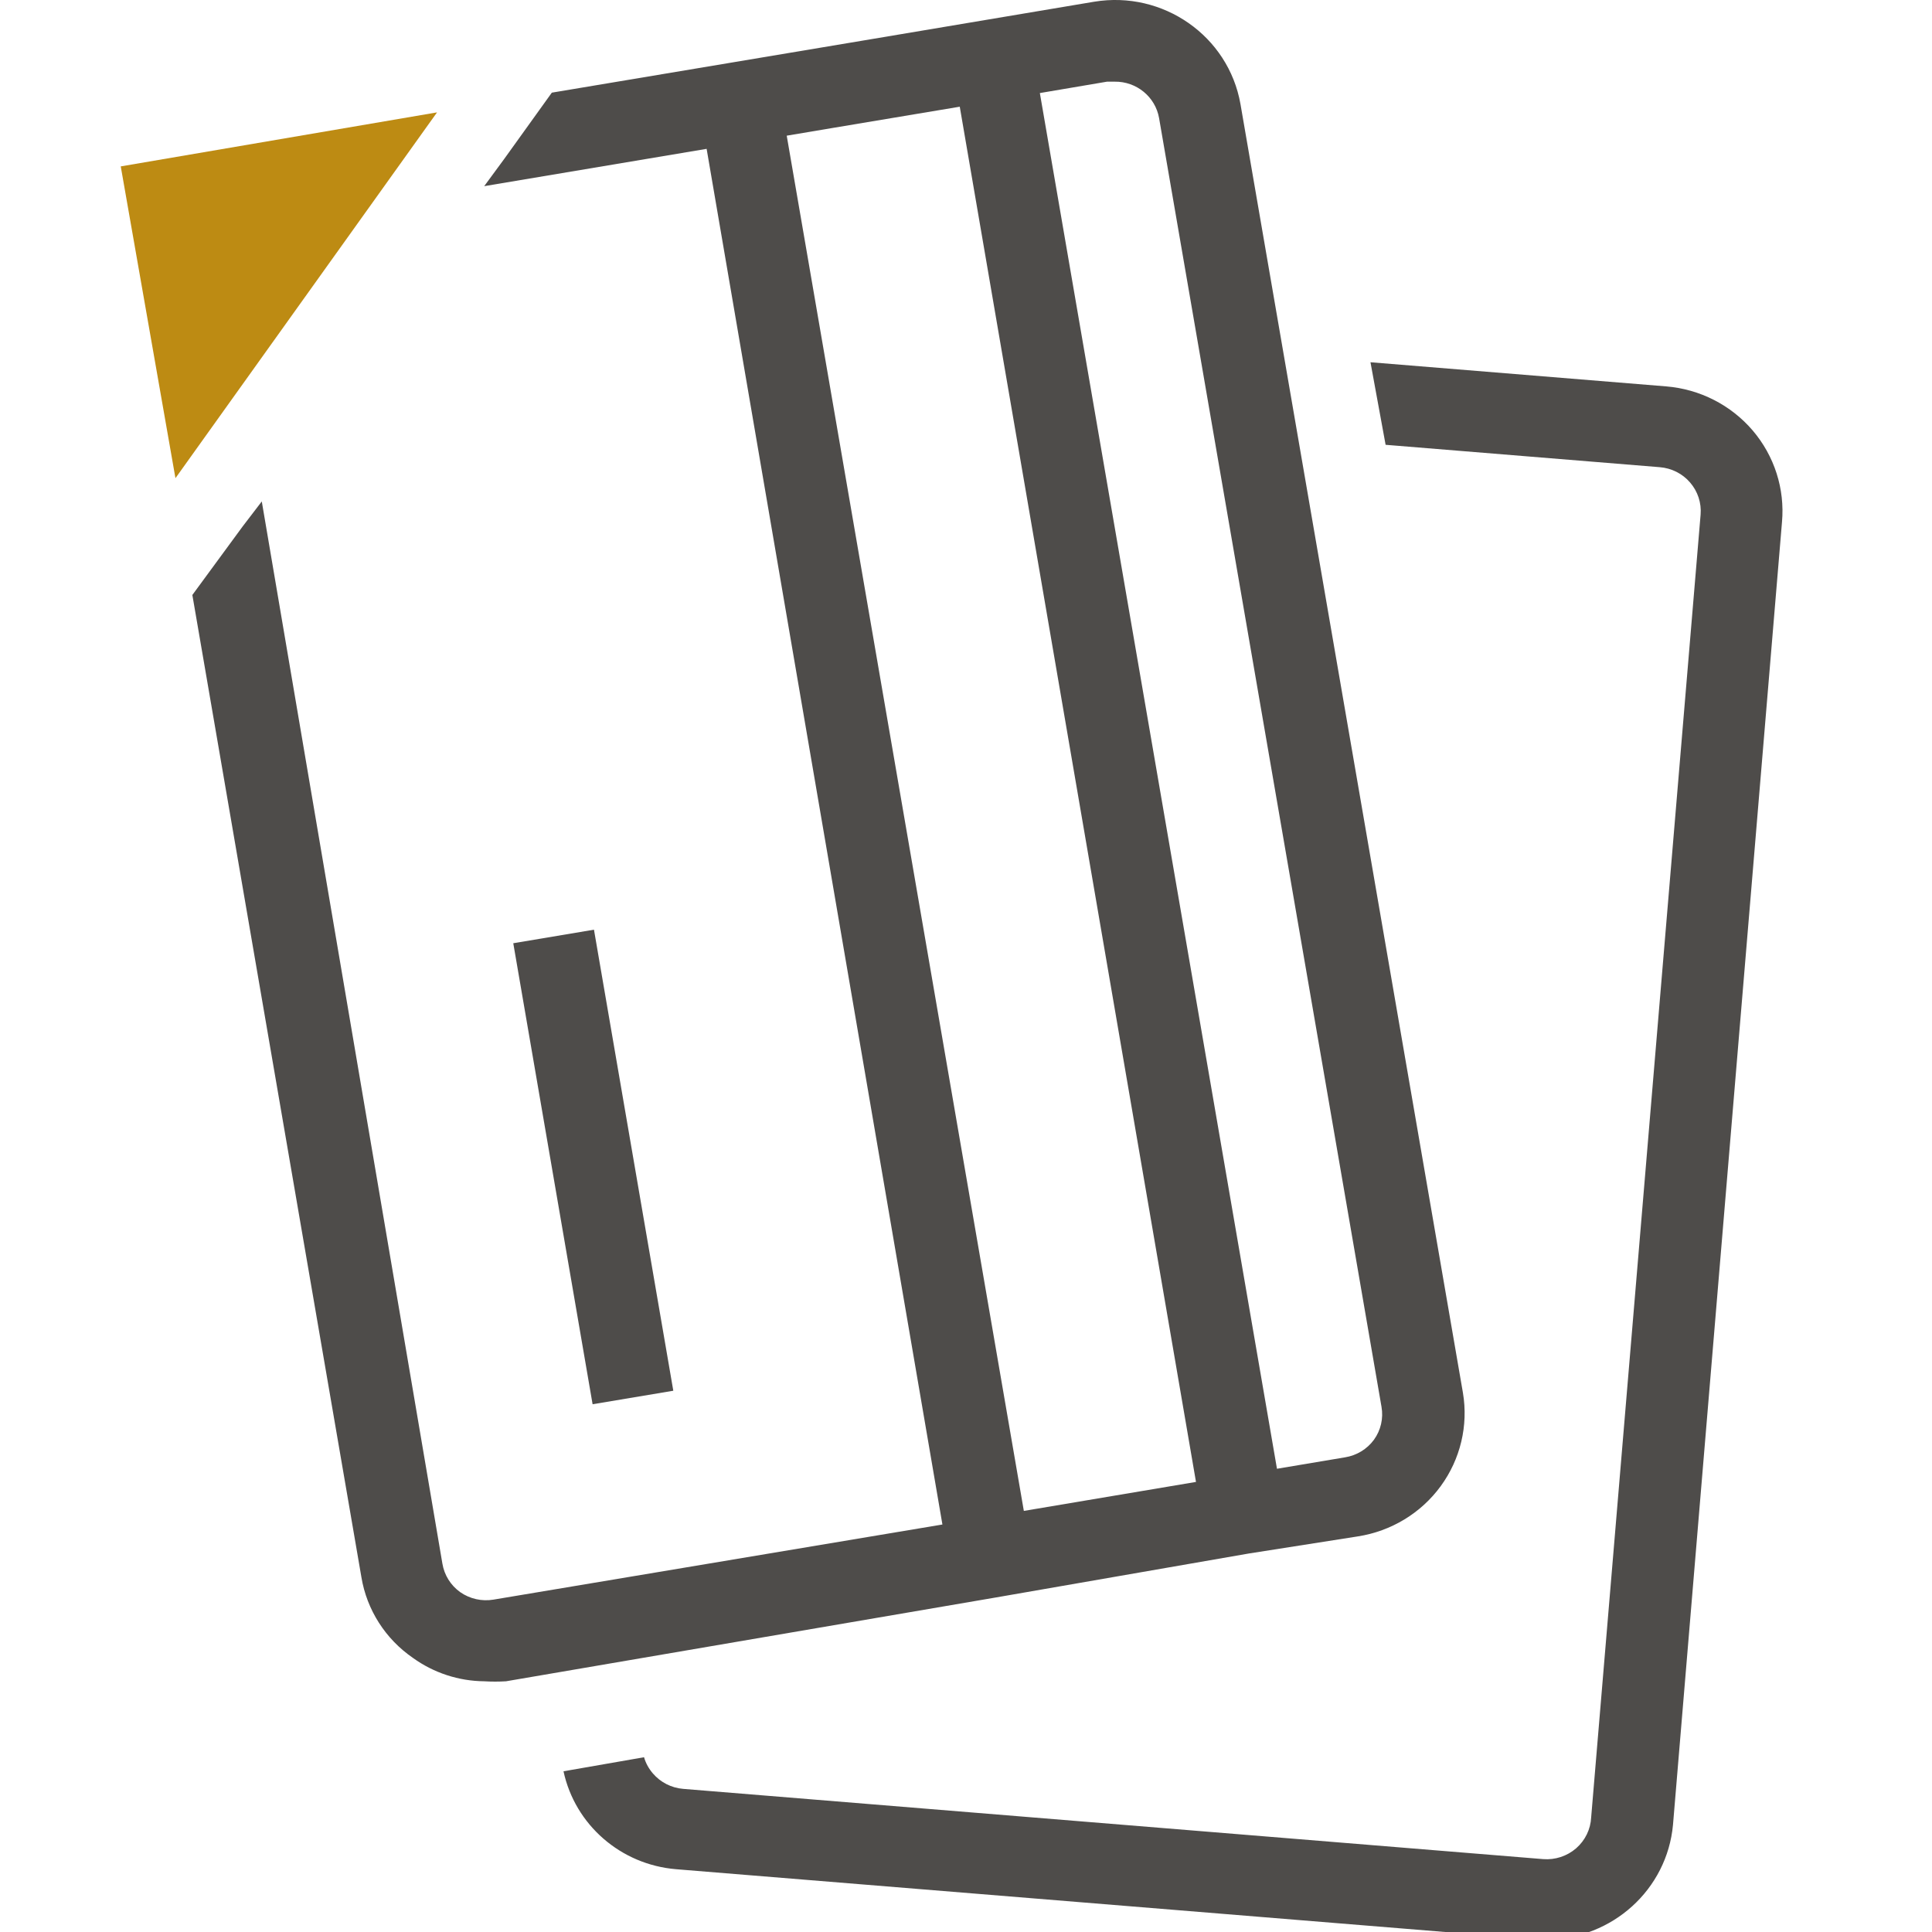
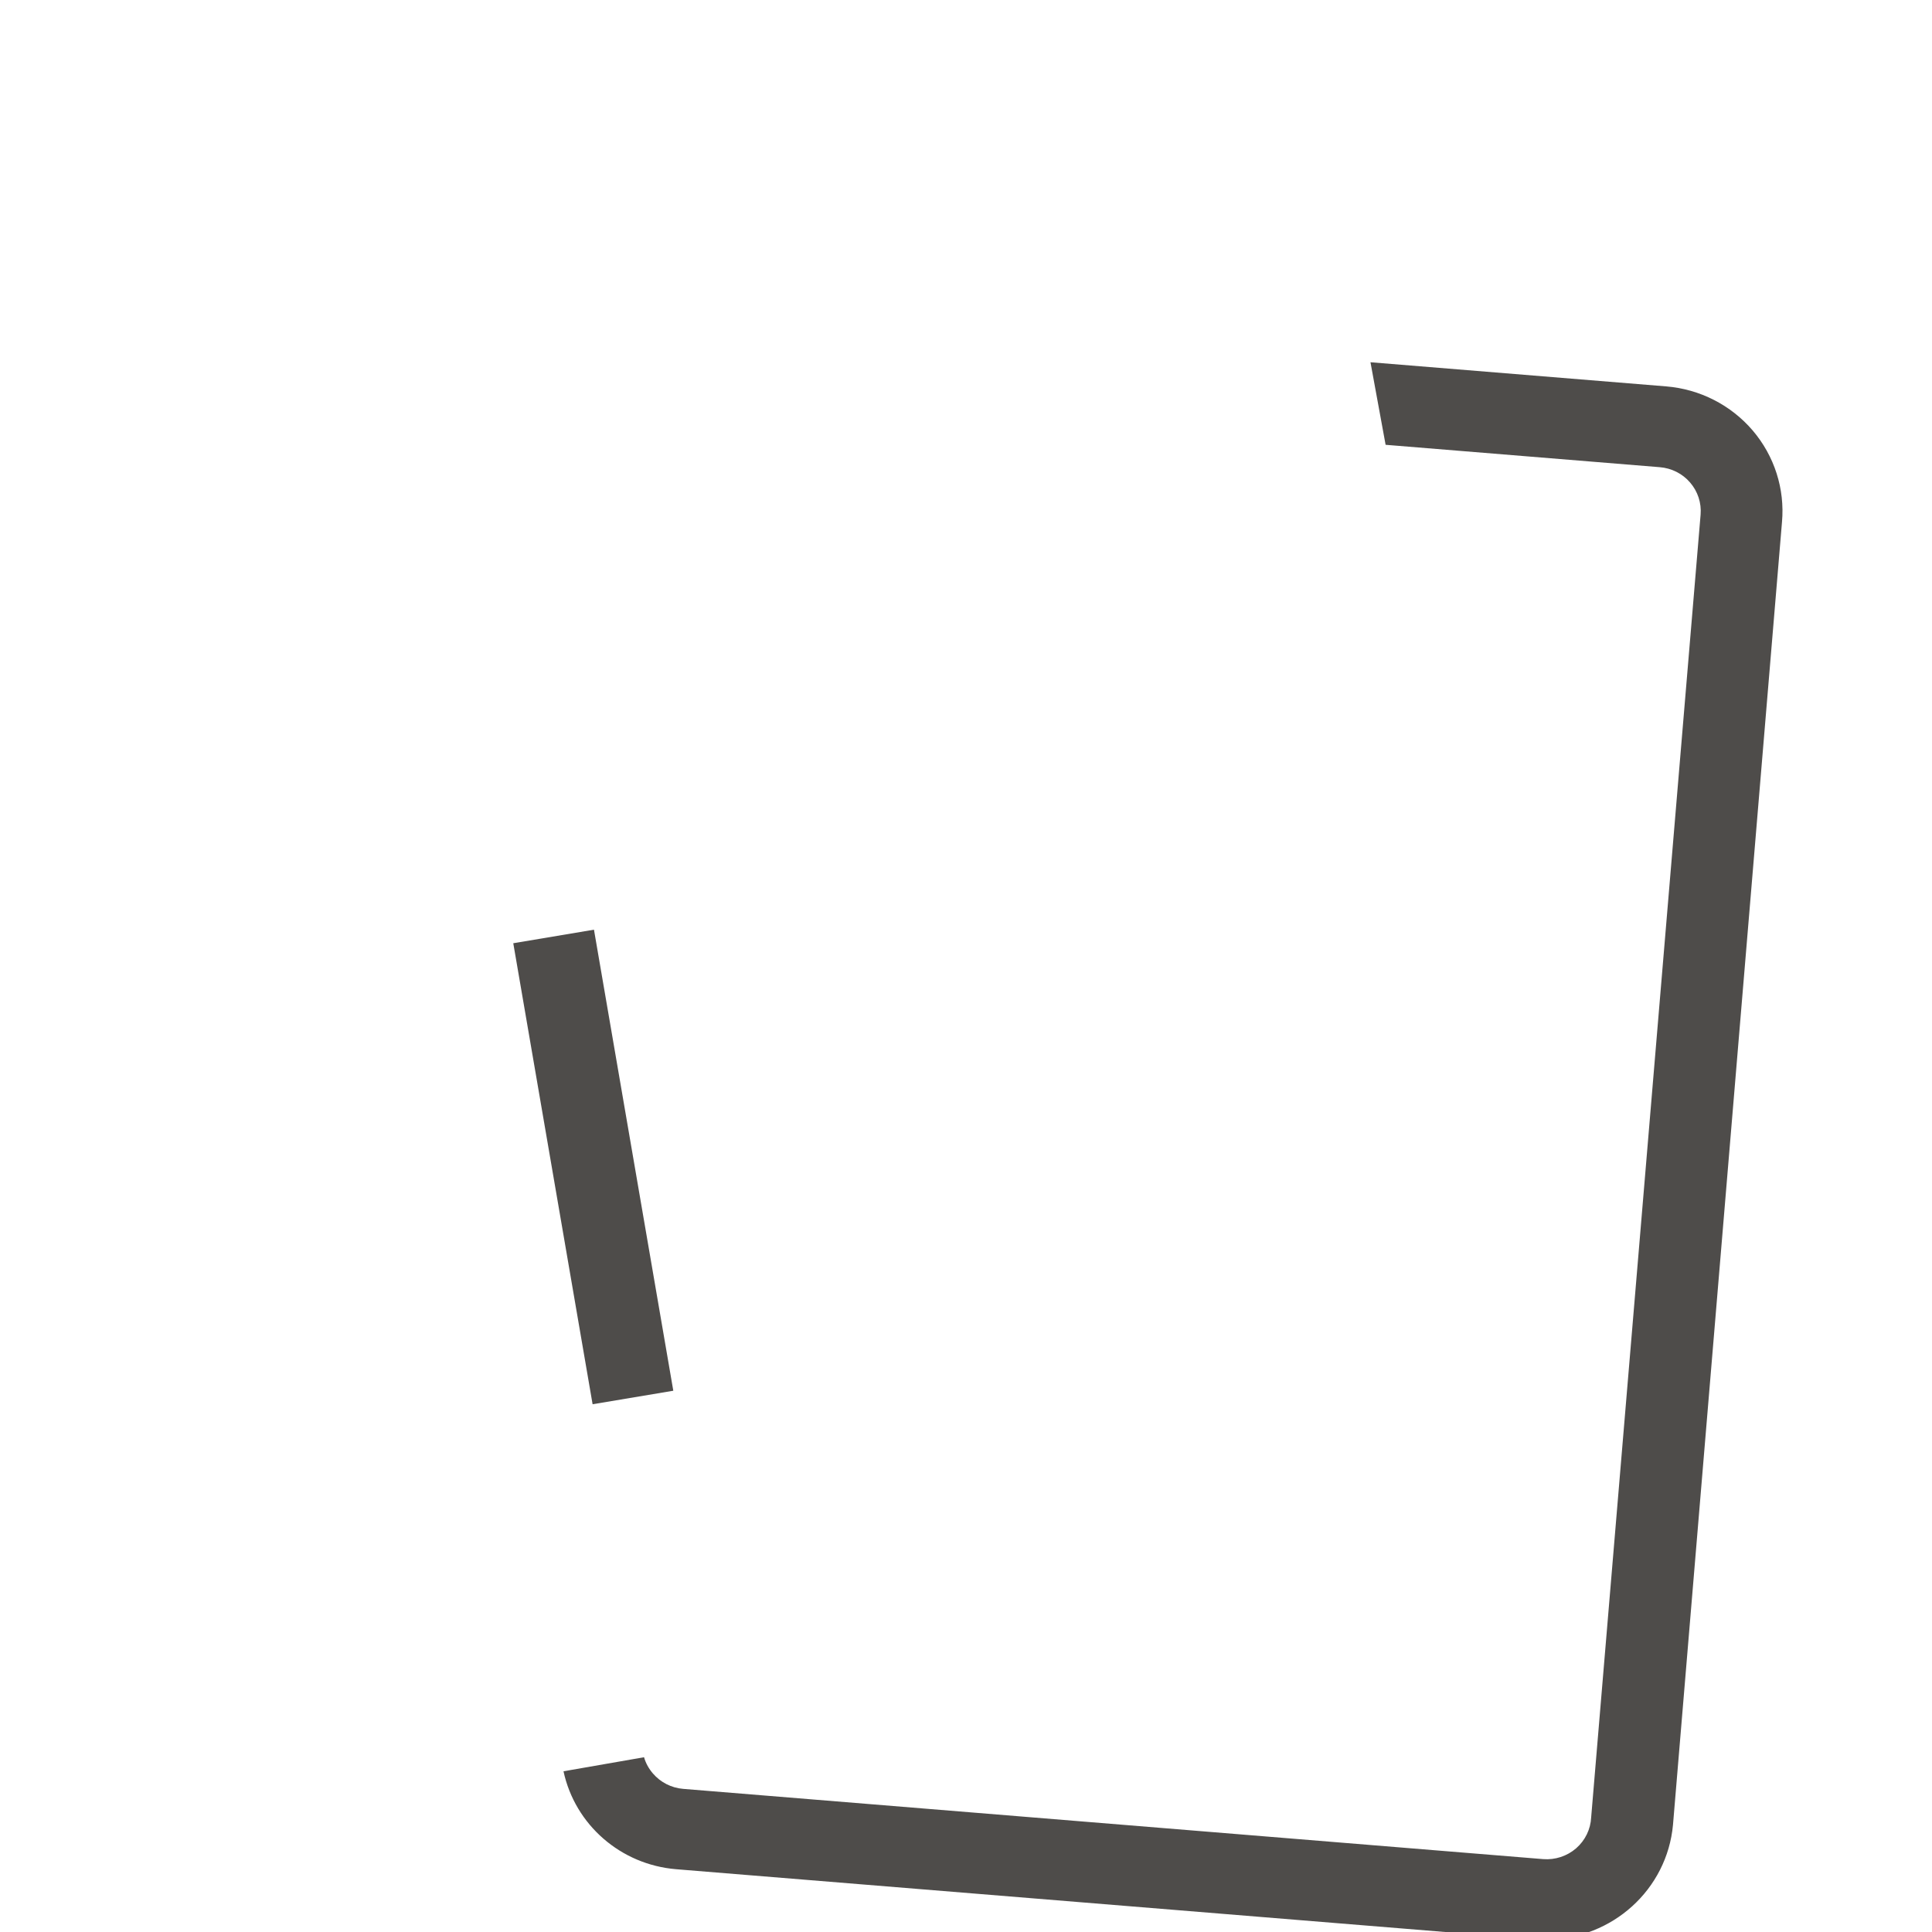
<svg xmlns="http://www.w3.org/2000/svg" width="48px" height="48px" viewBox="0 0 48 48" version="1.1">
  <title>Atom/ Icon/ Rich icon/ Payments / Credit cards</title>
  <desc>Created with Sketch.</desc>
  <g id="Atom/-Icon/-Rich-icon/-Payments-/-Credit-cards" stroke="none" stroke-width="1" fill="none" fill-rule="evenodd">
    <g id="PAY_Credit-cards">
      <rect id="Rectangle" x="0" y="0" width="48" height="48" />
      <g id="Group" transform="translate(3, 0)" fill-rule="nonzero">
-         <polygon id="Path" fill="#BD8B13" points="2.91322522e-13 4.134 1.359 11.88 7.858 2.792" />
        <polygon id="Rectangle" fill="#4E4C4A" transform="translate(11.74, 28.993) rotate(-9.64) translate(-11.74, -28.993) " points="10.711 23.18 12.744 23.184 12.769 34.807 10.736 34.802" />
-         <path d="M21.752,39.687 L21.752,39.687 L28.029,38.596 L28.029,38.596 L30.737,38.171 C31.564,38.042 32.305,37.593 32.794,36.923 C33.284,36.253 33.483,35.418 33.346,34.603 L27.819,2.585 C27.521,0.895 25.897,-0.24 24.183,0.043 L18.469,1.003 L15.208,1.549 L15.208,1.549 L10.71,2.302 L9.527,3.949 L9.03,4.625 L14.556,3.698 L20.414,37.876 L9.262,39.742 L9.262,39.742 C8.972,39.791 8.673,39.724 8.433,39.556 C8.197,39.387 8.038,39.132 7.991,38.847 L3.504,12.458 L3.028,13.08 L1.779,14.782 L5.979,39.185 C6.114,39.998 6.577,40.722 7.262,41.192 C7.776,41.562 8.394,41.765 9.03,41.771 C9.21,41.782 9.391,41.782 9.572,41.771 L9.572,41.771 L21.752,39.687 Z M24.504,2.029 L24.692,2.029 C25.236,2.021 25.704,2.405 25.797,2.934 L31.323,34.952 C31.374,35.239 31.306,35.534 31.135,35.771 C30.964,36.004 30.705,36.161 30.417,36.207 L28.726,36.491 L22.835,2.312 L24.504,2.029 Z M16.546,3.371 L17.651,3.185 L20.845,2.651 L26.714,36.818 L22.437,37.538 L16.546,3.371 Z" id="Shape" fill="#4E4C4A" />
        <path d="M38.399,9.6 L31.049,9 L31.425,11.051 L38.234,11.607 C38.527,11.63 38.8,11.766 38.99,11.988 C39.181,12.209 39.275,12.496 39.251,12.785 L36.532,45.153 C36.518,45.448 36.383,45.725 36.158,45.921 C35.932,46.116 35.637,46.213 35.338,46.189 L13.973,44.444 C13.681,44.42 13.411,44.282 13.222,44.062 C13.12,43.944 13.044,43.807 13.001,43.658 L11,44.007 C11.287,45.338 12.423,46.326 13.796,46.44 L35.172,48.185 L35.426,48.185 C37.059,48.175 38.417,46.943 38.565,45.338 L41.273,12.971 C41.347,12.147 41.085,11.329 40.546,10.696 C40.006,10.064 39.234,9.669 38.399,9.6 Z" id="Path" fill="#4E4C4A" />
      </g>
    </g>
  </g>
</svg>